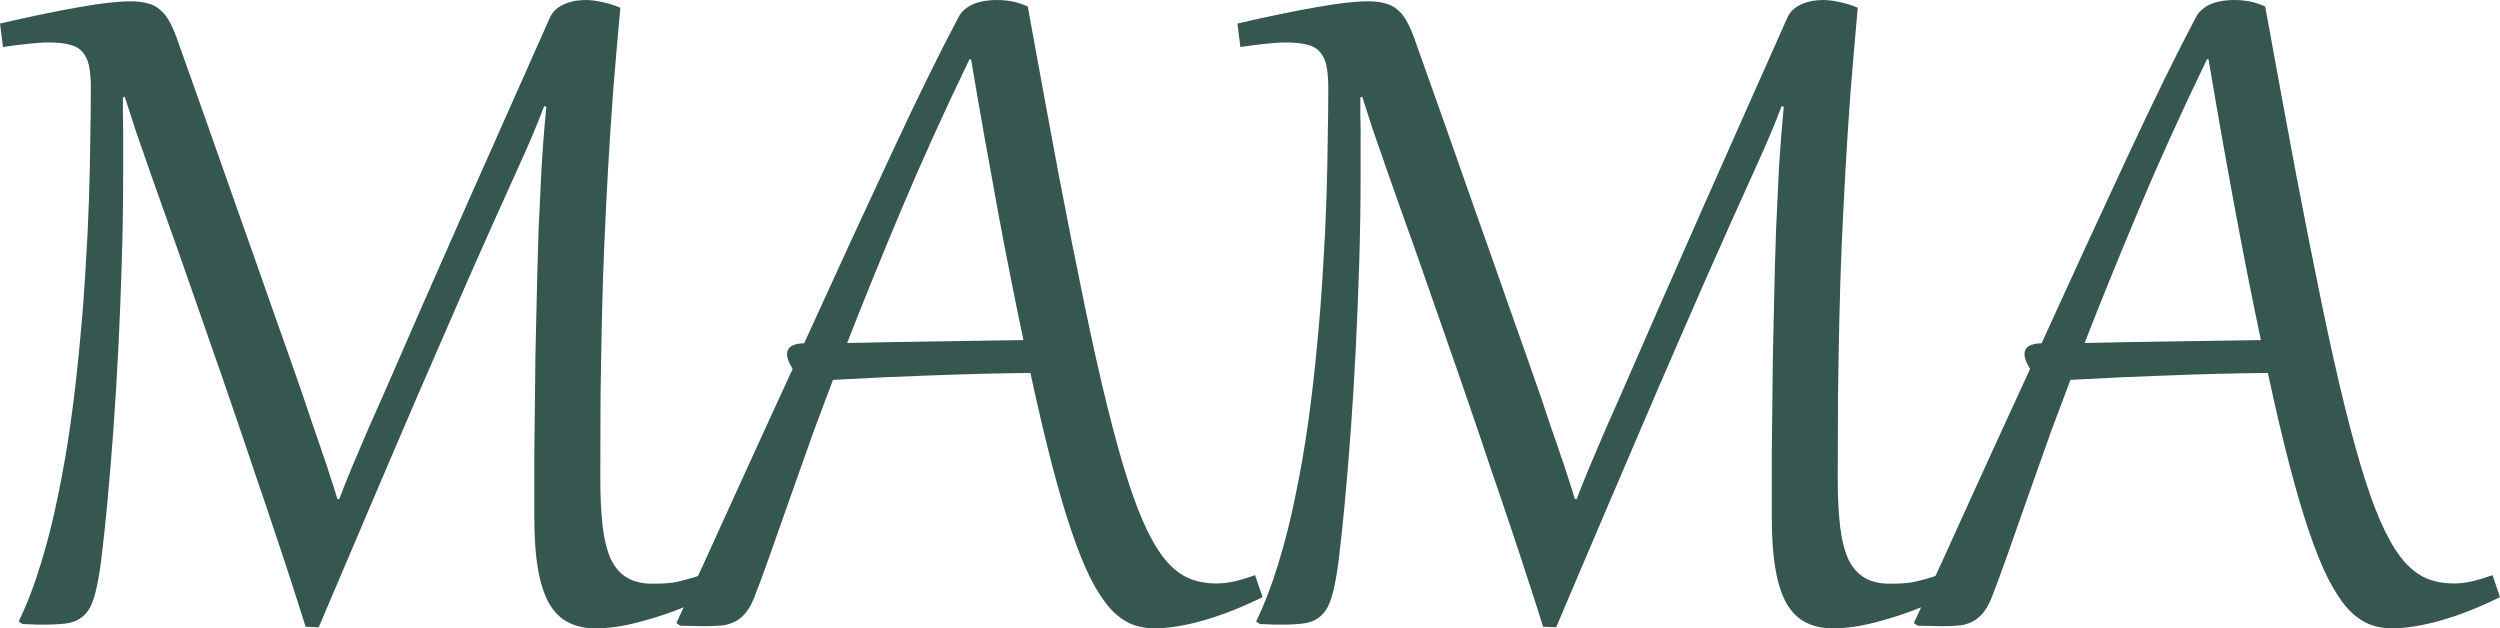
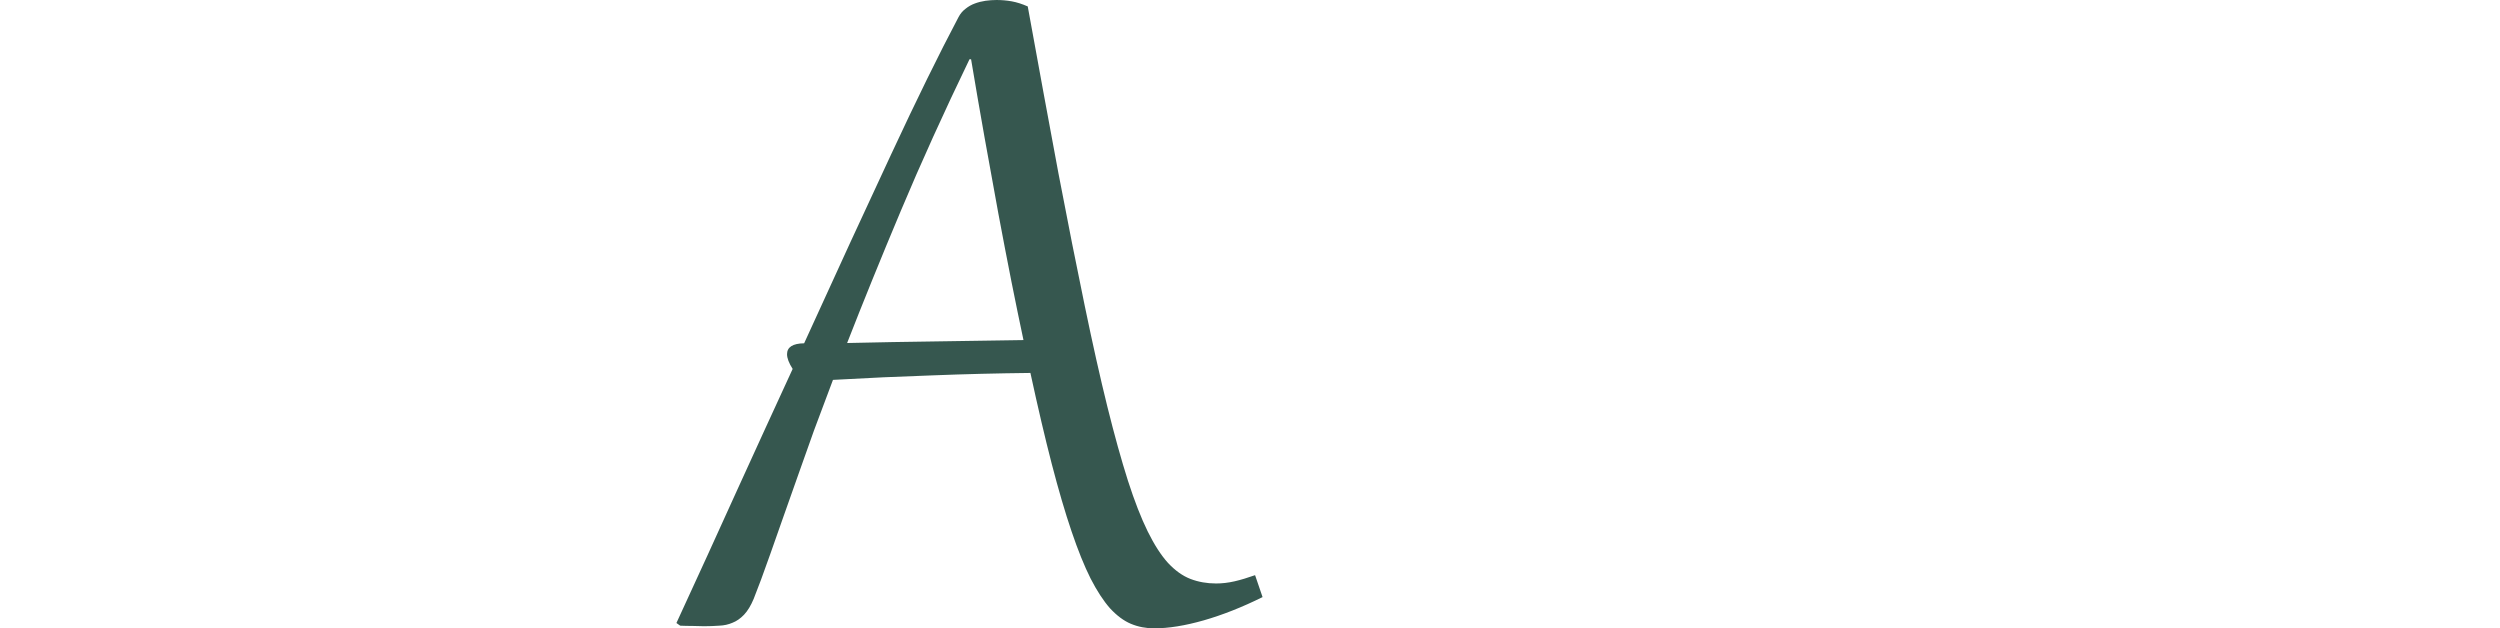
<svg xmlns="http://www.w3.org/2000/svg" viewBox="0 0 73.109 18.375" fill="none">
-   <path d="M20.758 17.445C20.383 17.607 20.036 17.747 19.719 17.867C19.406 17.982 19.115 18.076 18.844 18.148C18.573 18.227 18.32 18.284 18.086 18.32C17.852 18.357 17.625 18.375 17.406 18.375C17.109 18.375 16.849 18.318 16.625 18.203C16.401 18.094 16.214 17.911 16.063 17.656C15.917 17.401 15.807 17.065 15.734 16.648C15.661 16.232 15.625 15.716 15.625 15.102V14.414C15.625 14.091 15.625 13.719 15.625 13.297C15.63 12.87 15.635 12.419 15.641 11.945C15.646 11.466 15.651 10.979 15.656 10.484C15.667 9.99 15.677 9.513 15.688 9.055C15.698 8.591 15.708 8.159 15.719 7.758C15.729 7.357 15.74 7.016 15.75 6.734C15.776 6.125 15.805 5.518 15.836 4.914C15.872 4.305 15.919 3.708 15.977 3.125L15.914 3.102C15.826 3.336 15.719 3.604 15.594 3.906C15.469 4.203 15.31 4.562 15.117 4.984C14.659 5.995 14.19 7.042 13.711 8.125C13.237 9.208 12.755 10.315 12.266 11.445C11.781 12.57 11.292 13.714 10.797 14.875C10.302 16.031 9.81 17.187 9.32 18.344L8.938 18.328C8.828 17.974 8.695 17.557 8.539 17.078C8.383 16.594 8.211 16.073 8.023 15.516C7.836 14.953 7.635 14.362 7.422 13.742C7.214 13.117 7 12.487 6.781 11.852C6.563 11.211 6.341 10.573 6.117 9.938C5.898 9.302 5.685 8.69 5.477 8.102C5.273 7.513 5.078 6.961 4.891 6.445C4.708 5.924 4.544 5.461 4.398 5.055C4.232 4.581 4.086 4.161 3.961 3.797C3.841 3.432 3.737 3.109 3.648 2.828L3.594 2.852C3.594 3.008 3.594 3.164 3.594 3.32C3.599 3.471 3.602 3.635 3.602 3.812V5.102C3.602 5.93 3.589 6.776 3.562 7.641C3.536 8.5 3.503 9.349 3.461 10.188C3.419 11.021 3.37 11.828 3.313 12.609C3.255 13.391 3.195 14.112 3.133 14.773C3.081 15.32 3.031 15.786 2.984 16.172C2.943 16.552 2.893 16.872 2.836 17.133C2.784 17.393 2.719 17.599 2.641 17.75C2.562 17.896 2.464 18.008 2.344 18.086C2.229 18.164 2.086 18.214 1.914 18.234C1.747 18.255 1.547 18.266 1.313 18.266H1.078C1.031 18.266 0.974 18.263 0.906 18.258C0.839 18.258 0.755 18.255 0.656 18.25L0.547 18.172C0.792 17.667 1.008 17.104 1.195 16.484C1.388 15.859 1.555 15.198 1.695 14.5C1.841 13.802 1.966 13.081 2.07 12.336C2.174 11.586 2.26 10.839 2.328 10.094C2.401 9.349 2.458 8.615 2.5 7.891C2.547 7.167 2.581 6.479 2.602 5.828C2.622 5.177 2.635 4.576 2.641 4.023C2.651 3.471 2.656 2.99 2.656 2.578C2.656 2.312 2.638 2.094 2.602 1.922C2.565 1.75 2.5 1.615 2.406 1.516C2.318 1.411 2.193 1.341 2.031 1.305C1.875 1.263 1.672 1.242 1.422 1.242C1.25 1.242 1.052 1.255 0.828 1.281C0.604 1.302 0.357 1.333 0.086 1.375L0 0.688C0.953 0.469 1.737 0.307 2.352 0.203C2.966 0.094 3.456 0.039 3.82 0.039C4.008 0.039 4.169 0.057 4.305 0.094C4.44 0.125 4.557 0.182 4.656 0.266C4.76 0.344 4.852 0.451 4.93 0.586C5.008 0.716 5.083 0.88 5.156 1.078C5.432 1.849 5.724 2.669 6.031 3.539C6.339 4.409 6.651 5.297 6.969 6.203C7.292 7.109 7.612 8.018 7.93 8.93C8.253 9.836 8.563 10.716 8.859 11.57C8.974 11.909 9.078 12.219 9.172 12.5C9.271 12.776 9.359 13.034 9.437 13.273C9.521 13.508 9.596 13.734 9.664 13.953C9.737 14.167 9.805 14.38 9.867 14.594H9.922C10.005 14.37 10.091 14.151 10.18 13.937C10.268 13.719 10.362 13.495 10.461 13.266C10.56 13.031 10.667 12.781 10.781 12.516C10.901 12.25 11.034 11.951 11.18 11.617C11.544 10.784 11.922 9.919 12.312 9.023C12.708 8.128 13.112 7.211 13.523 6.273C13.94 5.336 14.362 4.385 14.789 3.422C15.216 2.458 15.646 1.492 16.078 0.523C16.125 0.419 16.187 0.333 16.266 0.266C16.349 0.198 16.438 0.146 16.531 0.109C16.63 0.068 16.732 0.039 16.836 0.023C16.94 0.008 17.036 0 17.125 0C17.276 0 17.44 0.021 17.617 0.063C17.799 0.099 17.974 0.154 18.141 0.227C18.063 1.081 17.992 1.898 17.93 2.68C17.872 3.461 17.823 4.221 17.781 4.961C17.74 5.701 17.703 6.432 17.672 7.156C17.641 7.875 17.617 8.602 17.602 9.336C17.586 10.07 17.573 10.82 17.562 11.586C17.557 12.352 17.555 13.151 17.555 13.984C17.555 14.536 17.578 15.008 17.625 15.398C17.672 15.789 17.753 16.109 17.867 16.359C17.987 16.604 18.146 16.784 18.344 16.898C18.542 17.013 18.789 17.07 19.086 17.07C19.195 17.07 19.299 17.068 19.398 17.063C19.503 17.057 19.609 17.047 19.719 17.031C19.828 17.01 19.948 16.982 20.078 16.945C20.214 16.909 20.367 16.862 20.539 16.805L20.758 17.445Z" fill="#36574F" />
  <path d="M23.383 13.773C23.195 14.305 23.031 14.768 22.891 15.164C22.755 15.555 22.635 15.896 22.531 16.187C22.427 16.479 22.336 16.732 22.258 16.945C22.18 17.154 22.107 17.344 22.039 17.516C21.956 17.714 21.862 17.867 21.758 17.977C21.654 18.086 21.542 18.164 21.422 18.211C21.302 18.263 21.172 18.292 21.031 18.297C20.891 18.307 20.742 18.313 20.586 18.313C20.497 18.313 20.388 18.31 20.258 18.305C20.122 18.305 20 18.302 19.891 18.297L19.781 18.219C20.406 16.865 20.997 15.57 21.555 14.336C22.117 13.102 22.659 11.919 23.18 10.789C23.07 10.617 23.016 10.474 23.016 10.359C23.016 10.151 23.182 10.044 23.516 10.039C24.469 7.945 25.318 6.102 26.063 4.508C26.807 2.909 27.463 1.573 28.031 0.5C28.083 0.401 28.151 0.32 28.234 0.258C28.318 0.19 28.409 0.138 28.508 0.102C28.607 0.065 28.711 0.039 28.82 0.023C28.93 0.008 29.036 0 29.141 0C29.292 0 29.44 0.013 29.586 0.039C29.732 0.065 29.888 0.115 30.055 0.188C30.383 1.995 30.682 3.622 30.953 5.07C31.229 6.513 31.484 7.799 31.719 8.93C31.953 10.06 32.174 11.047 32.383 11.891C32.591 12.729 32.792 13.451 32.984 14.055C33.177 14.654 33.37 15.148 33.562 15.539C33.755 15.93 33.953 16.237 34.156 16.461C34.365 16.685 34.583 16.841 34.813 16.93C35.042 17.018 35.292 17.063 35.563 17.063C35.74 17.063 35.919 17.042 36.102 17C36.284 16.958 36.484 16.898 36.703 16.82L36.922 17.461C36.323 17.758 35.75 17.984 35.203 18.141C34.656 18.297 34.172 18.375 33.75 18.375C33.51 18.375 33.284 18.331 33.07 18.242C32.862 18.154 32.659 18.003 32.461 17.789C32.268 17.57 32.078 17.279 31.891 16.914C31.708 16.549 31.523 16.091 31.336 15.539C31.148 14.987 30.956 14.331 30.758 13.57C30.56 12.805 30.352 11.917 30.133 10.906C29.169 10.917 28.216 10.94 27.274 10.977C26.336 11.008 25.364 11.052 24.359 11.109C24.156 11.646 23.971 12.138 23.805 12.586C23.643 13.034 23.503 13.43 23.383 13.773ZM29.93 9.945C29.82 9.43 29.703 8.859 29.578 8.234C29.453 7.604 29.326 6.94 29.195 6.242C29.065 5.539 28.932 4.807 28.797 4.047C28.661 3.286 28.529 2.516 28.398 1.734H28.351C27.602 3.286 26.932 4.763 26.344 6.164C25.755 7.565 25.232 8.854 24.773 10.031C25.669 10.01 26.536 9.995 27.375 9.984C28.213 9.969 29.065 9.956 29.93 9.945Z" fill="#36574F" />
-   <path d="M56.945 17.445C56.57 17.607 56.224 17.747 55.906 17.867C55.594 17.982 55.302 18.076 55.031 18.148C54.76 18.227 54.508 18.284 54.273 18.32C54.039 18.357 53.812 18.375 53.594 18.375C53.297 18.375 53.036 18.318 52.812 18.203C52.589 18.094 52.401 17.911 52.25 17.656C52.104 17.401 51.995 17.065 51.922 16.648C51.849 16.232 51.813 15.716 51.813 15.102V14.414C51.813 14.091 51.813 13.719 51.813 13.297C51.818 12.87 51.823 12.419 51.828 11.945C51.833 11.466 51.839 10.979 51.844 10.484C51.854 9.99 51.864 9.513 51.875 9.055C51.885 8.591 51.896 8.159 51.906 7.758C51.917 7.357 51.927 7.016 51.938 6.734C51.964 6.125 51.992 5.518 52.023 4.914C52.06 4.305 52.107 3.708 52.164 3.125L52.102 3.102C52.013 3.336 51.906 3.604 51.781 3.906C51.656 4.203 51.497 4.562 51.305 4.984C50.846 5.995 50.378 7.042 49.899 8.125C49.424 9.208 48.943 10.315 48.453 11.445C47.969 12.57 47.479 13.714 46.984 14.875C46.49 16.031 45.997 17.187 45.508 18.344L45.125 18.328C45.016 17.974 44.883 17.557 44.726 17.078C44.57 16.594 44.398 16.073 44.211 15.516C44.023 14.953 43.823 14.362 43.609 13.742C43.401 13.117 43.187 12.487 42.969 11.852C42.75 11.211 42.529 10.573 42.305 9.938C42.086 9.302 41.872 8.69 41.664 8.102C41.461 7.513 41.266 6.961 41.078 6.445C40.896 5.924 40.732 5.461 40.586 5.055C40.419 4.581 40.274 4.161 40.149 3.797C40.029 3.432 39.924 3.109 39.836 2.828L39.781 2.852C39.781 3.008 39.781 3.164 39.781 3.32C39.786 3.471 39.789 3.635 39.789 3.812V5.102C39.789 5.93 39.776 6.776 39.75 7.641C39.724 8.5 39.69 9.349 39.648 10.188C39.607 11.021 39.557 11.828 39.5 12.609C39.443 13.391 39.383 14.112 39.32 14.773C39.268 15.32 39.219 15.786 39.172 16.172C39.13 16.552 39.081 16.872 39.023 17.133C38.971 17.393 38.906 17.599 38.828 17.75C38.75 17.896 38.651 18.008 38.531 18.086C38.417 18.164 38.273 18.214 38.101 18.234C37.935 18.255 37.734 18.266 37.5 18.266H37.266C37.219 18.266 37.162 18.263 37.094 18.258C37.026 18.258 36.943 18.255 36.844 18.25L36.734 18.172C36.979 17.667 37.195 17.104 37.383 16.484C37.575 15.859 37.742 15.198 37.883 14.5C38.029 13.802 38.154 13.081 38.258 12.336C38.362 11.586 38.448 10.839 38.516 10.094C38.589 9.349 38.646 8.615 38.688 7.891C38.734 7.167 38.768 6.479 38.789 5.828C38.81 5.177 38.823 4.576 38.828 4.023C38.839 3.471 38.844 2.99 38.844 2.578C38.844 2.312 38.826 2.094 38.789 1.922C38.753 1.75 38.688 1.615 38.594 1.516C38.505 1.411 38.38 1.341 38.219 1.305C38.063 1.263 37.859 1.242 37.609 1.242C37.437 1.242 37.24 1.255 37.016 1.281C36.792 1.302 36.544 1.333 36.273 1.375L36.187 0.688C37.141 0.469 37.925 0.307 38.539 0.203C39.154 0.094 39.643 0.039 40.008 0.039C40.195 0.039 40.357 0.057 40.492 0.094C40.628 0.125 40.745 0.182 40.844 0.266C40.948 0.344 41.039 0.451 41.117 0.586C41.195 0.716 41.271 0.88 41.344 1.078C41.62 1.849 41.911 2.669 42.219 3.539C42.526 4.409 42.839 5.297 43.156 6.203C43.479 7.109 43.8 8.018 44.117 8.93C44.44 9.836 44.75 10.716 45.047 11.57C45.161 11.909 45.266 12.219 45.359 12.5C45.458 12.776 45.547 13.034 45.625 13.273C45.708 13.508 45.784 13.734 45.852 13.953C45.924 14.167 45.992 14.38 46.055 14.594H46.109C46.193 14.37 46.279 14.151 46.367 13.937C46.456 13.719 46.549 13.495 46.649 13.266C46.747 13.031 46.854 12.781 46.969 12.516C47.088 12.25 47.221 11.951 47.367 11.617C47.732 10.784 48.109 9.919 48.5 9.023C48.896 8.128 49.299 7.211 49.711 6.273C50.128 5.336 50.55 4.385 50.976 3.422C51.404 2.458 51.833 1.492 52.266 0.523C52.312 0.419 52.375 0.333 52.453 0.266C52.536 0.198 52.625 0.146 52.719 0.109C52.818 0.068 52.919 0.039 53.024 0.023C53.128 0.008 53.224 0 53.312 0C53.464 0 53.628 0.021 53.805 0.063C53.987 0.099 54.162 0.154 54.328 0.227C54.25 1.081 54.18 1.898 54.117 2.68C54.06 3.461 54.01 4.221 53.969 4.961C53.927 5.701 53.891 6.432 53.859 7.156C53.828 7.875 53.805 8.602 53.789 9.336C53.773 10.07 53.76 10.82 53.75 11.586C53.745 12.352 53.742 13.151 53.742 13.984C53.742 14.536 53.766 15.008 53.812 15.398C53.859 15.789 53.94 16.109 54.055 16.359C54.175 16.604 54.333 16.784 54.531 16.898C54.729 17.013 54.977 17.07 55.273 17.07C55.383 17.07 55.487 17.068 55.586 17.063C55.69 17.057 55.797 17.047 55.906 17.031C56.016 17.01 56.136 16.982 56.266 16.945C56.401 16.909 56.555 16.862 56.727 16.805L56.945 17.445Z" fill="#36574F" />
-   <path d="M59.57 13.773C59.383 14.305 59.219 14.768 59.078 15.164C58.943 15.555 58.823 15.896 58.719 16.187C58.615 16.479 58.523 16.732 58.445 16.945C58.367 17.154 58.294 17.344 58.227 17.516C58.143 17.714 58.05 17.867 57.945 17.977C57.841 18.086 57.729 18.164 57.609 18.211C57.49 18.263 57.359 18.292 57.219 18.297C57.078 18.307 56.93 18.313 56.774 18.313C56.685 18.313 56.575 18.31 56.445 18.305C56.31 18.305 56.187 18.302 56.078 18.297L55.969 18.219C56.594 16.865 57.185 15.57 57.742 14.336C58.305 13.102 58.846 11.919 59.367 10.789C59.258 10.617 59.203 10.474 59.203 10.359C59.203 10.151 59.37 10.044 59.703 10.039C60.656 7.945 61.505 6.102 62.25 4.508C62.995 2.909 63.651 1.573 64.219 0.5C64.271 0.401 64.338 0.32 64.422 0.258C64.505 0.19 64.596 0.138 64.695 0.102C64.794 0.065 64.898 0.039 65.008 0.023C65.117 0.008 65.224 0 65.328 0C65.479 0 65.628 0.013 65.773 0.039C65.919 0.065 66.075 0.115 66.242 0.188C66.57 1.995 66.87 3.622 67.141 5.07C67.417 6.513 67.672 7.799 67.906 8.93C68.141 10.06 68.362 11.047 68.57 11.891C68.779 12.729 68.979 13.451 69.172 14.055C69.365 14.654 69.557 15.148 69.75 15.539C69.943 15.93 70.141 16.237 70.344 16.461C70.552 16.685 70.771 16.841 71 16.93C71.229 17.018 71.479 17.063 71.75 17.063C71.927 17.063 72.107 17.042 72.289 17C72.471 16.958 72.672 16.898 72.891 16.82L73.109 17.461C72.511 17.758 71.937 17.984 71.391 18.141C70.844 18.297 70.359 18.375 69.937 18.375C69.698 18.375 69.471 18.331 69.258 18.242C69.049 18.154 68.846 18.003 68.648 17.789C68.456 17.57 68.266 17.279 68.078 16.914C67.896 16.549 67.711 16.091 67.523 15.539C67.336 14.987 67.143 14.331 66.945 13.57C66.747 12.805 66.539 11.917 66.32 10.906C65.357 10.917 64.404 10.94 63.461 10.977C62.523 11.008 61.552 11.052 60.547 11.109C60.344 11.646 60.159 12.138 59.992 12.586C59.831 13.034 59.69 13.43 59.57 13.773ZM66.117 9.945C66.008 9.43 65.891 8.859 65.766 8.234C65.641 7.604 65.513 6.94 65.383 6.242C65.252 5.539 65.12 4.807 64.984 4.047C64.849 3.286 64.716 2.516 64.586 1.734H64.539C63.789 3.286 63.12 4.763 62.531 6.164C61.943 7.565 61.419 8.854 60.961 10.031C61.857 10.01 62.724 9.995 63.562 9.984C64.401 9.969 65.252 9.956 66.117 9.945Z" fill="#36574F" />
</svg>